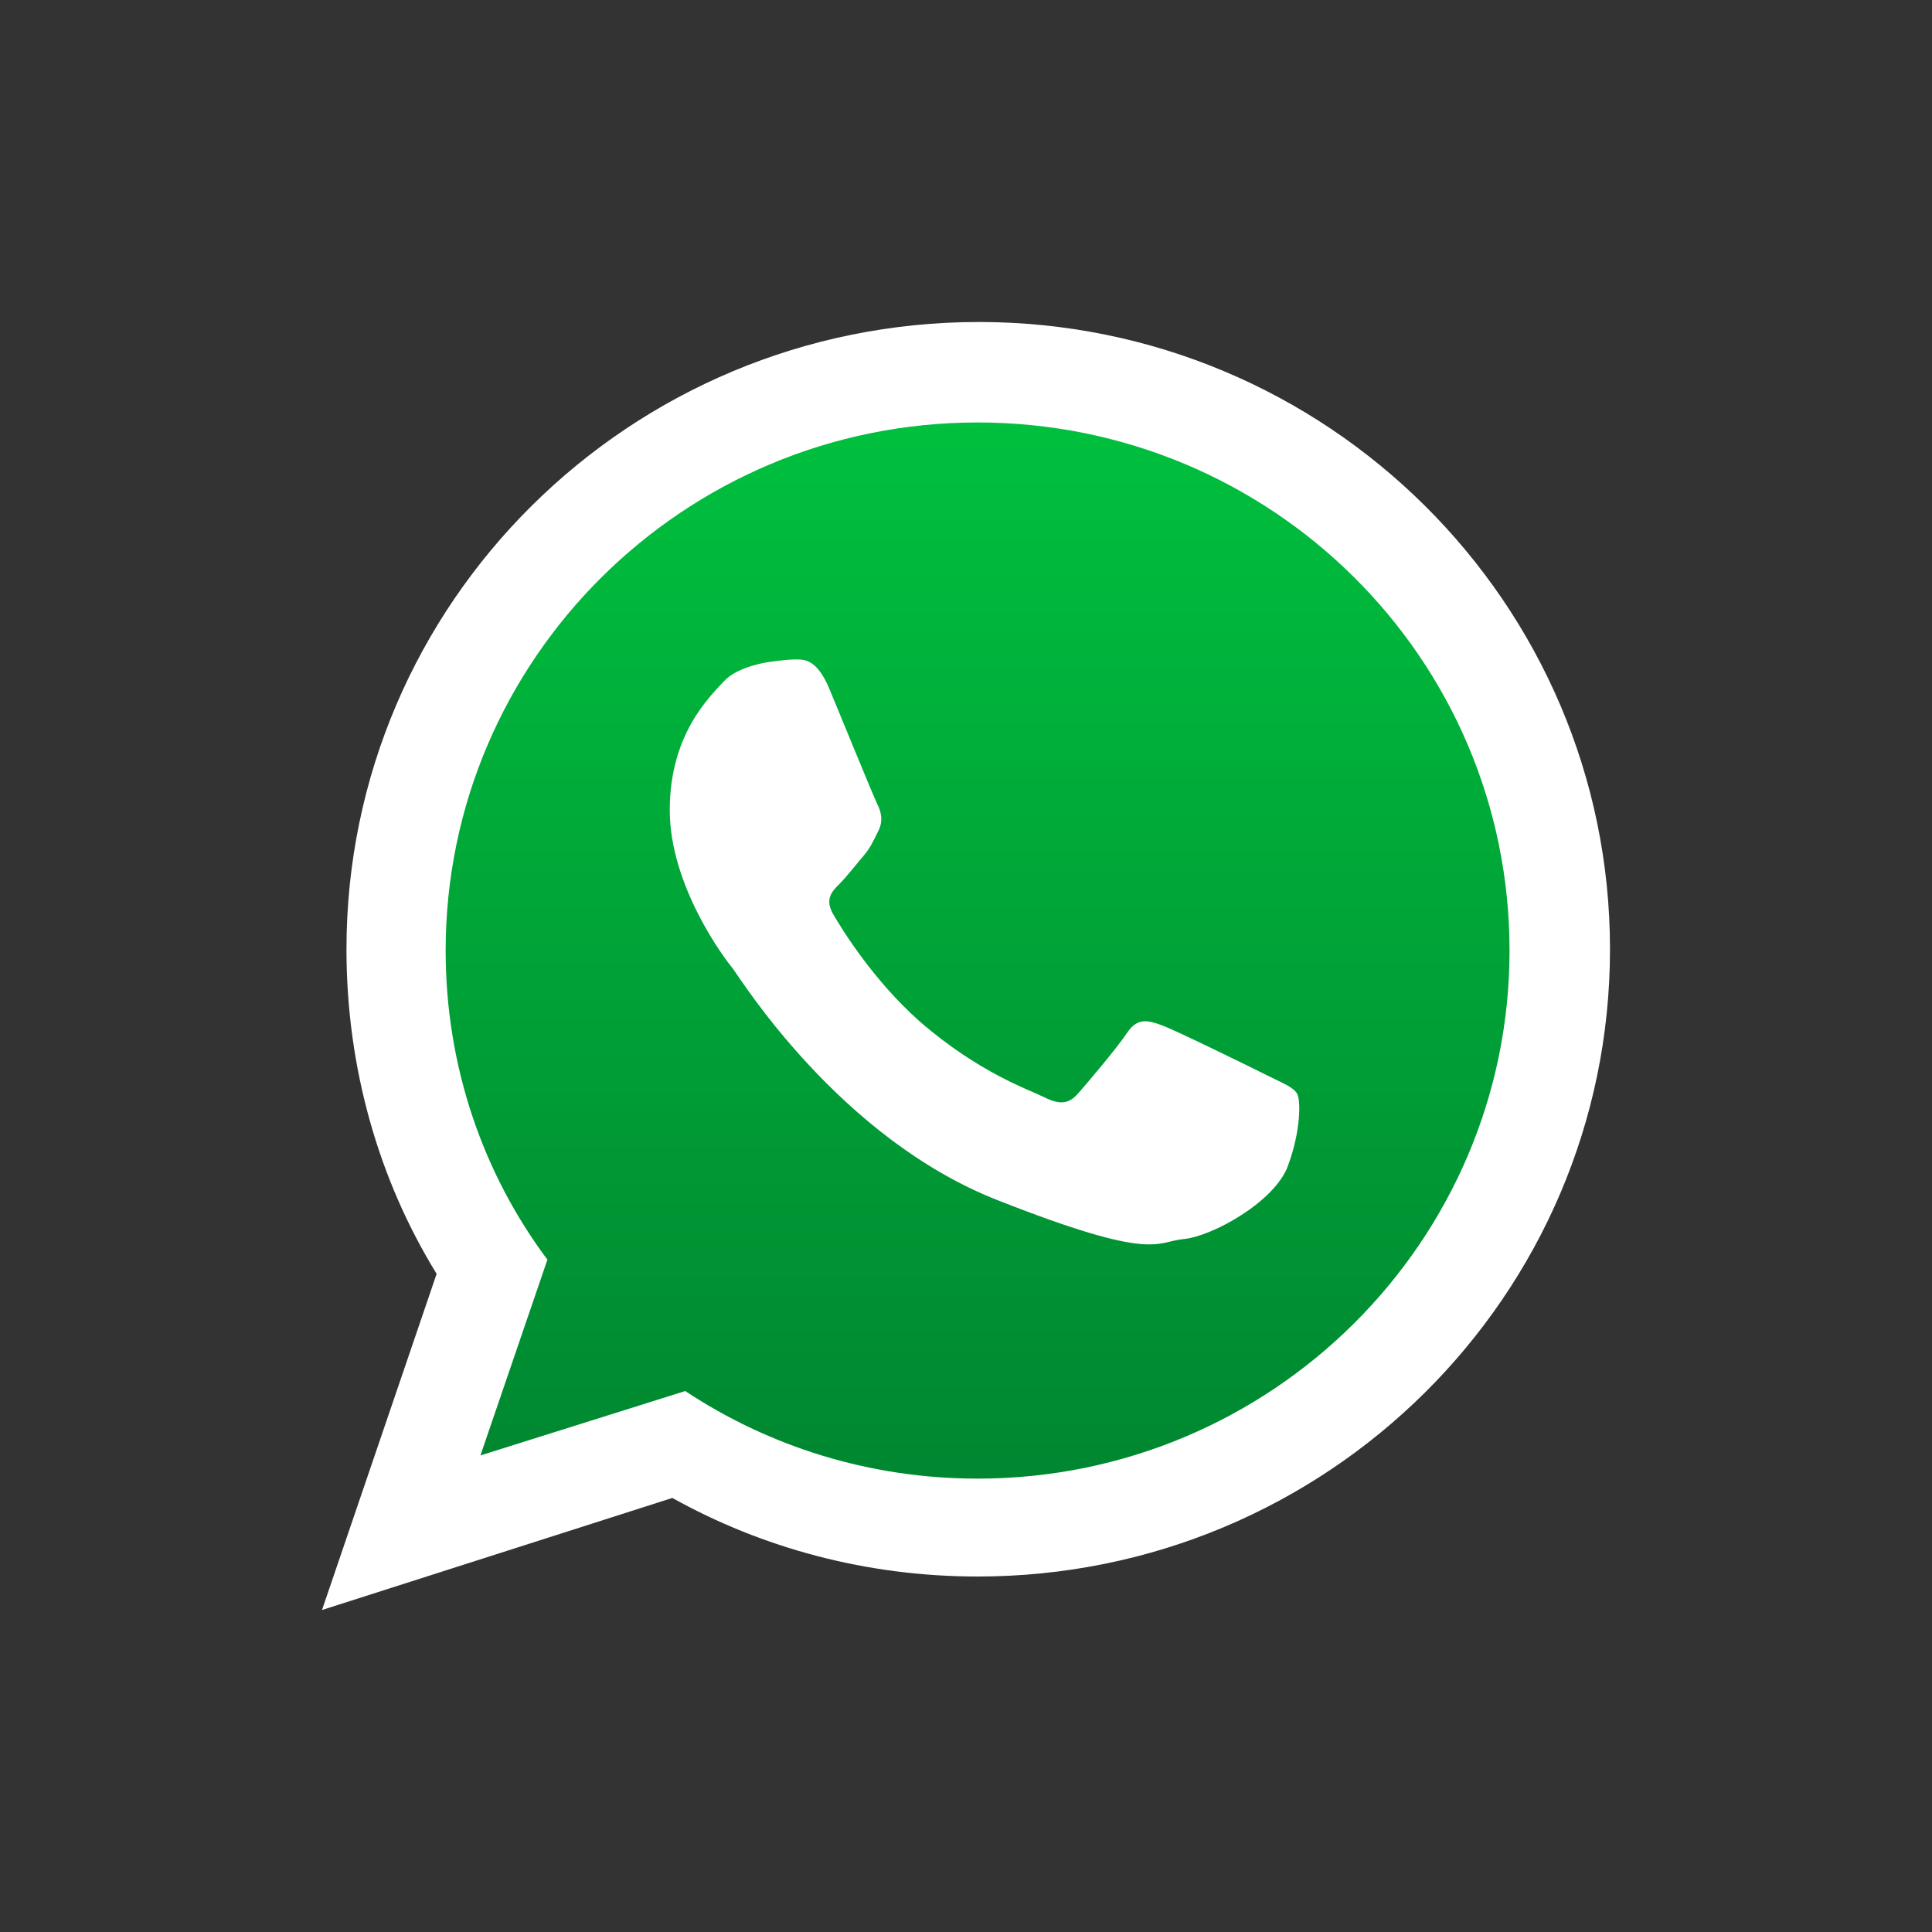
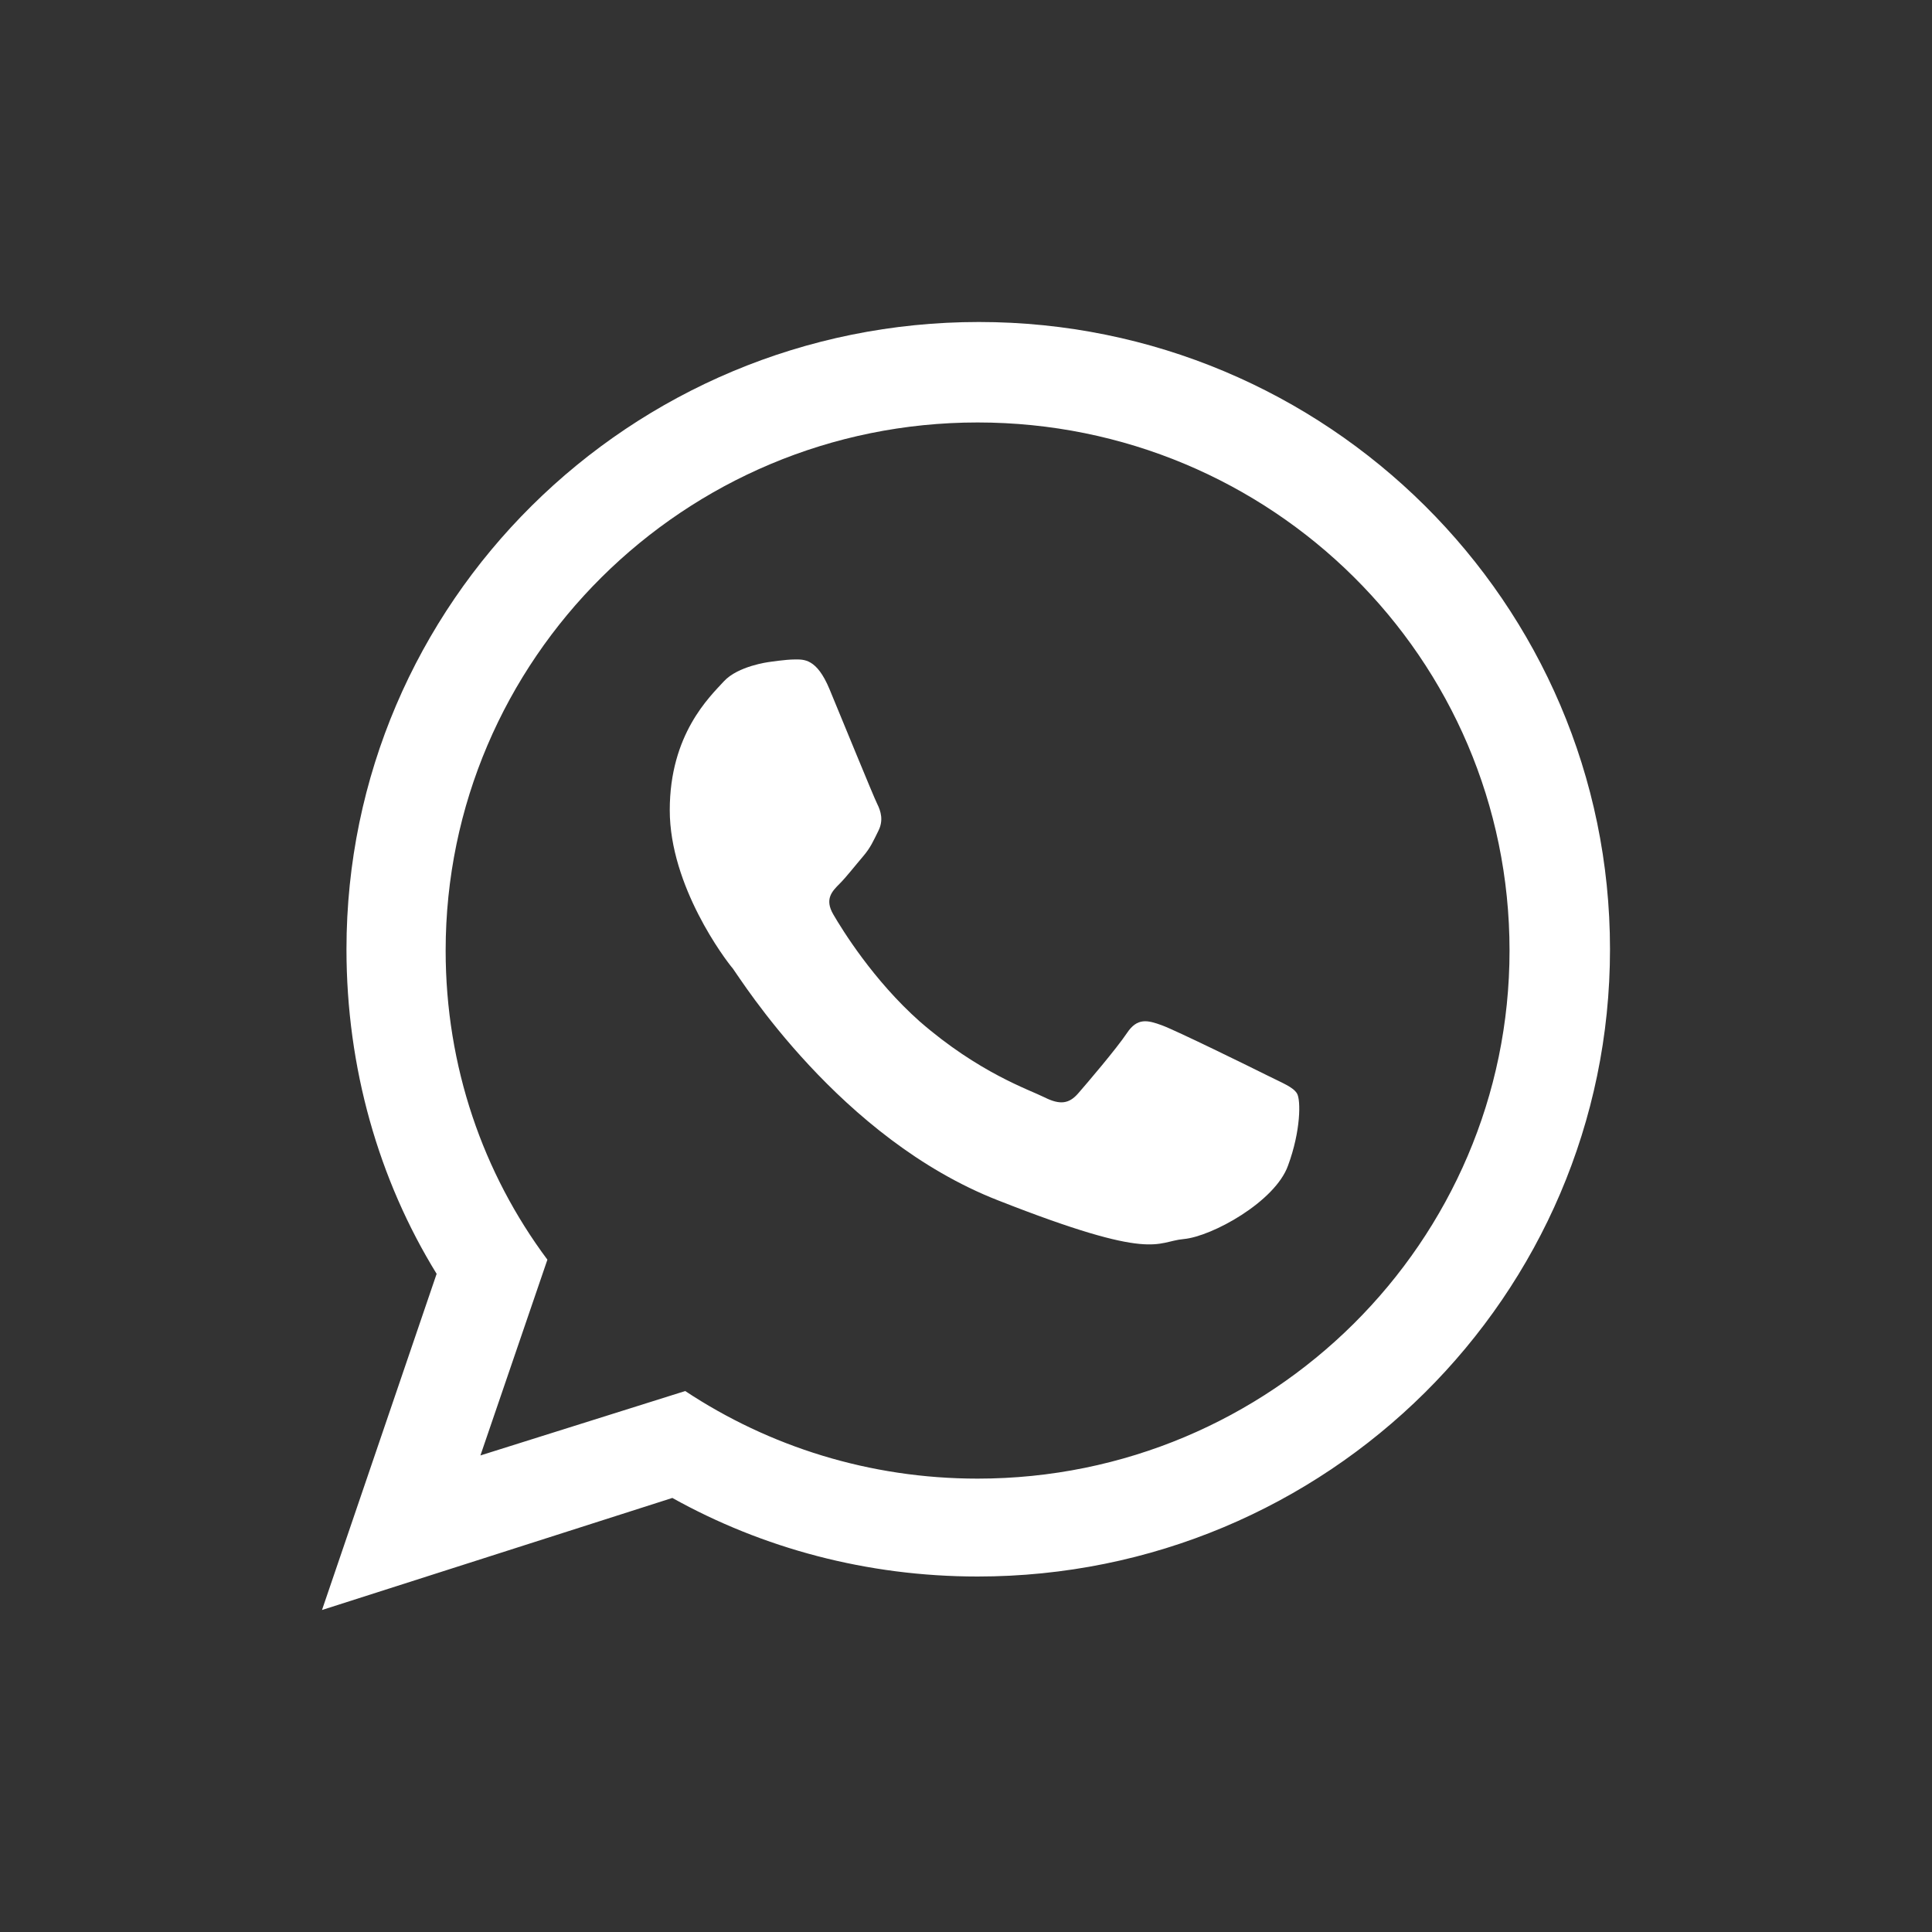
<svg xmlns="http://www.w3.org/2000/svg" id="Слой_1" x="0px" y="0px" viewBox="0 0 150 150" style="enable-background:new 0 0 150 150;" xml:space="preserve">
  <rect x="0" y="0" width="150" height="150" fill="#333333" stroke="none" />
  <style type="text/css"> .st0{fill:#FFCC00;stroke:#FFFFFF;stroke-width:4;stroke-linecap:round;stroke-linejoin:round;stroke-miterlimit:10;} .st1{fill:#FFCC00;stroke:#FFFFFF;stroke-width:4;stroke-miterlimit:10;} .st2{fill:#FFFFFF;stroke:#FFFFFF;stroke-width:4;stroke-miterlimit:10;} .st3{fill:none;stroke:#FFFFFF;stroke-width:4;stroke-miterlimit:10;} .st4{fill:#FFCC00;} .st5{fill:#4C400F;} .st6{fill:none;stroke:#4C400F;stroke-width:5;stroke-linecap:round;stroke-linejoin:round;stroke-miterlimit:10;} .st7{fill:none;stroke:#4C400F;stroke-width:4;stroke-linecap:round;stroke-linejoin:round;stroke-miterlimit:10;} .st8{fill:#FFFFFF;stroke:#4C400F;stroke-width:4;stroke-linecap:round;stroke-linejoin:round;stroke-miterlimit:10;} .st9{fill:#4C400F;stroke:#4C400F;stroke-width:4;stroke-linecap:round;stroke-linejoin:round;stroke-miterlimit:10;} .st10{fill:#3E3E3E;} .st11{fill:none;stroke:#3E3E3E;stroke-width:3;stroke-linecap:round;stroke-linejoin:round;stroke-miterlimit:10;} .st12{fill:none;stroke:url(#SVGID_1_);stroke-width:5;stroke-linecap:round;stroke-linejoin:round;stroke-miterlimit:10;} .st13{fill:none;stroke:url(#SVGID_2_);stroke-width:5;stroke-linecap:round;stroke-linejoin:round;stroke-miterlimit:10;} .st14{fill:none;stroke:url(#SVGID_3_);stroke-width:5;stroke-linecap:round;stroke-linejoin:round;stroke-miterlimit:10;} .st15{fill:none;stroke:#FFCC00;stroke-width:5;stroke-linecap:round;stroke-linejoin:round;stroke-miterlimit:10;} .st16{fill:none;stroke:url(#SVGID_4_);stroke-width:5;stroke-linecap:round;stroke-linejoin:round;stroke-miterlimit:10;} .st17{fill:none;stroke:#000000;stroke-width:7;stroke-miterlimit:10;} .st18{fill:none;stroke:#000000;stroke-width:7;stroke-linecap:round;stroke-linejoin:round;stroke-miterlimit:10;} .st19{fill:#FFDE59;} .st20{fill:none;} .st21{fill:#FFDE59;stroke:#000000;stroke-width:7;stroke-linecap:round;stroke-linejoin:round;stroke-miterlimit:10;} .st22{fill:none;stroke:#000000;stroke-linecap:round;stroke-linejoin:round;stroke-miterlimit:10;} .st23{fill:none;stroke:#000000;stroke-miterlimit:10;} .st24{fill:none;stroke:#000000;stroke-width:2;stroke-linecap:round;stroke-linejoin:round;stroke-miterlimit:10;} .st25{fill:none;stroke:#000000;stroke-width:2;stroke-miterlimit:10;} .st26{fill:none;stroke:#000000;stroke-width:3;stroke-linecap:round;stroke-linejoin:round;stroke-miterlimit:10;} .st27{fill:none;stroke:#000000;stroke-width:3;stroke-miterlimit:10;} .st28{fill:#C7C7C7;} .st29{fill:#D55151;} .st30{fill:#EF7F7F;} .st31{fill:#FFFFFF;} .st32{fill:#D55151;stroke:#EF7F7F;stroke-width:4;stroke-miterlimit:10;} .st33{fill:none;stroke:#FFFFFF;stroke-width:2.971;stroke-linecap:round;stroke-linejoin:round;stroke-miterlimit:10;} .st34{fill:#53D392;} .st35{fill:#98F4C1;} .st36{fill:#999999;} .st37{fill:none;stroke:#FFFFFF;stroke-width:5;stroke-linecap:round;stroke-linejoin:round;stroke-miterlimit:10;} .st38{fill:none;stroke:#FFFFFF;stroke-width:5;stroke-miterlimit:10;} .st39{fill:none;stroke:#FFFFFF;stroke-miterlimit:10;} .st40{fill:none;stroke:#FFFFFF;stroke-width:5;stroke-linecap:round;stroke-miterlimit:10;} .st41{fill:none;stroke:#D55151;stroke-width:4;stroke-linecap:round;stroke-linejoin:round;stroke-miterlimit:10;} .st42{fill:#CC1E1D;} .st43{fill:none;stroke:#FFFFFF;stroke-width:5.3;stroke-linecap:round;stroke-linejoin:round;stroke-miterlimit:10;} .st44{fill:none;stroke:#FFFFFF;stroke-width:5.3;stroke-miterlimit:10;} .st45{fill-rule:evenodd;clip-rule:evenodd;fill:#FFFFFF;} .st46{fill-rule:evenodd;clip-rule:evenodd;} .st47{fill:#FF0000;} .st48{fill:url(#SVGID_5_);} .st49{fill:url(#SVGID_6_);} .st50{fill:url(#SVGID_7_);} .st51{fill-rule:evenodd;clip-rule:evenodd;fill:url(#SVGID_8_);} .st52{fill:#2787F5;} .st53{fill:#50371E;} .st54{fill:#539F32;} .st55{fill:#FFFFFF;stroke:#50371E;stroke-width:12;stroke-linecap:round;stroke-linejoin:round;stroke-miterlimit:10;} .st56{fill:#FFFFFF;stroke:#50371E;stroke-width:12.782;stroke-linecap:round;stroke-linejoin:round;stroke-miterlimit:10;} .st57{fill:#25318D;} .st58{fill:none;stroke:#FFFFFF;stroke-width:1.486;stroke-linecap:round;stroke-linejoin:round;stroke-miterlimit:10;} .st59{fill:none;stroke:#FFFFFF;stroke-width:10;stroke-miterlimit:10;} .st60{fill:none;stroke:#FFFFFF;stroke-width:8;stroke-miterlimit:10;} .st61{fill:none;stroke:#FFFFFF;stroke-width:8;stroke-linecap:round;stroke-linejoin:round;stroke-miterlimit:10;} .st62{fill:none;stroke:#FFFFFF;stroke-width:8;stroke-linecap:round;stroke-miterlimit:10;} .st63{fill:none;stroke:#FFFFFF;stroke-width:7;stroke-miterlimit:10;} .st64{fill:none;stroke:#FFFFFF;stroke-width:10;stroke-linecap:round;stroke-miterlimit:10;} .st65{fill:#4B4494;} .st66{fill:none;stroke:#24A9F9;stroke-width:5.664;stroke-miterlimit:10;} .st67{fill:#24A9F9;} .st68{fill-rule:evenodd;clip-rule:evenodd;fill:url(#SVGID_9_);} .st69{fill:none;stroke:#000000;stroke-width:5;stroke-linecap:round;stroke-linejoin:round;stroke-miterlimit:10;} .st70{fill:#FFFFFF;stroke:#000000;stroke-width:7;stroke-linecap:round;stroke-linejoin:round;stroke-miterlimit:10;} .st71{fill:#014DFB;} .st72{fill:none;stroke:#000000;stroke-width:7.31;stroke-linecap:round;stroke-linejoin:round;stroke-miterlimit:10;} .st73{fill:#FFFFFF;stroke:#000000;stroke-width:7.31;stroke-linecap:round;stroke-linejoin:round;stroke-miterlimit:10;} .st74{fill:none;stroke:#000000;stroke-width:7.31;stroke-miterlimit:10;} .st75{fill:#FFFFFF;stroke:#000000;stroke-width:8.479;stroke-linecap:round;stroke-linejoin:round;stroke-miterlimit:10;} .st76{fill:none;stroke:#000000;stroke-width:8.479;stroke-linecap:round;stroke-linejoin:round;stroke-miterlimit:10;} .st77{fill:#384AD3;} .st78{fill:#C0C9FF;} .st79{fill:#2F17DD;} .st80{fill:none;stroke:#000000;stroke-width:5;stroke-miterlimit:10;} .st81{fill:none;stroke:#ED5829;stroke-width:5;stroke-miterlimit:10;} .st82{fill:#ED5829;} .st83{fill:none;stroke:#ED5829;stroke-width:5;stroke-linecap:round;stroke-linejoin:round;stroke-miterlimit:10;} .st84{fill:#C0C9FF;stroke:#ED5829;stroke-width:5;stroke-miterlimit:10;} .st85{fill:#C0C9FF;stroke:#ED5829;stroke-width:5;stroke-linecap:round;stroke-linejoin:round;stroke-miterlimit:10;} .st86{fill:none;stroke:#ED5829;stroke-width:4;stroke-linecap:round;stroke-linejoin:round;stroke-miterlimit:10;} .st87{fill:none;stroke:#9E3B1B;stroke-width:3;stroke-linecap:round;stroke-linejoin:round;stroke-miterlimit:10;} .st88{fill:none;stroke:#9E3B1B;stroke-width:3;stroke-miterlimit:10;} .st89{fill:#9E3B1B;} .st90{fill:#7883C9;} .st91{fill-rule:evenodd;clip-rule:evenodd;fill:none;stroke:#FFFFFF;stroke-miterlimit:10;} .st92{fill-rule:evenodd;clip-rule:evenodd;fill:none;stroke:#FFFFFF;stroke-width:0.783;stroke-miterlimit:10;} .st93{fill-rule:evenodd;clip-rule:evenodd;fill:url(#SVGID_10_);} .st94{fill-rule:evenodd;clip-rule:evenodd;fill:#29A7FC;} .st95{fill-rule:evenodd;clip-rule:evenodd;fill:url(#SVGID_11_);} .st96{fill:url(#SVGID_12_);} .st97{fill:#B8DAEC;} .st98{fill:#88CDE3;} .st99{fill:#E7F7FC;} .st100{fill:#2D8096;} .st101{fill:none;stroke:#7883C9;stroke-width:6.33;stroke-miterlimit:10;} .st102{fill:#2A79A9;} .st103{fill:#003D86;} .st104{fill-rule:evenodd;clip-rule:evenodd;fill:url(#SVGID_13_);} </style>
  <g>
    <linearGradient id="SVGID_1_" gradientUnits="userSpaceOnUse" x1="76.16" y1="31.094" x2="76.16" y2="117.066">
      <stop offset="0" style="stop-color:#00C13E" />
      <stop offset="1" style="stop-color:#008530" />
    </linearGradient>
-     <path style="fill-rule:evenodd;clip-rule:evenodd;fill:url(#SVGID_1_);" d="M76.2,31.1c-23.9,0-43.3,19.3-43.3,43 c0,9.4,3.1,18.1,8.3,25.2l-5.4,16l16.6-5.3c6.8,4.5,15,7.1,23.8,7.1c23.9,0,43.3-19.3,43.3-43C119.5,50.4,100,31.1,76.2,31.1 L76.2,31.1z" />
    <g>
      <path class="st45" d="M125,73.7c0,26.9-22,48.7-49.1,48.7c-8.6,0-16.7-2.2-23.7-6.1L25,125l8.9-26.1c-4.5-7.3-7-16-7-25.2 c0-26.9,22-48.7,49.1-48.7C103,25,125,46.8,125,73.7L125,73.7z M75.9,32.8c-22.8,0-41.3,18.4-41.3,41c0,9,2.9,17.3,7.9,24 l-5.2,15.2l15.9-5c6.5,4.3,14.3,6.8,22.7,6.8c22.8,0,41.3-18.4,41.3-41C117.2,51.1,98.7,32.8,75.9,32.8L75.9,32.8z M100.7,84.9 c-0.3-0.5-1.1-0.8-2.3-1.4c-1.2-0.6-7.1-3.5-8.2-3.9c-1.1-0.4-1.9-0.6-2.7,0.6c-0.8,1.2-3.1,3.9-3.8,4.7c-0.7,0.8-1.4,0.9-2.6,0.3 c-1.2-0.6-5.1-1.9-9.7-5.9c-3.6-3.2-6-7.1-6.7-8.3c-0.7-1.2-0.1-1.8,0.5-2.4c0.5-0.5,1.2-1.4,1.8-2.1c0.6-0.7,0.8-1.2,1.2-2 c0.4-0.8,0.2-1.5-0.1-2.1c-0.3-0.6-2.7-6.5-3.7-8.9c-1-2.4-2-2.3-2.7-2.3c-0.7,0-2,0.2-2,0.2s-2.4,0.3-3.5,1.5 c-1.1,1.2-4.2,4.1-4.2,10c0,5.9,4.3,11.6,4.9,12.3c0.6,0.8,8.3,13.2,20.6,18c12.2,4.8,12.2,3.2,14.4,3c2.2-0.2,7.1-2.9,8.1-5.7 C101,87.8,101,85.4,100.7,84.9L100.7,84.9z M100.7,84.9" />
    </g>
  </g>
</svg>